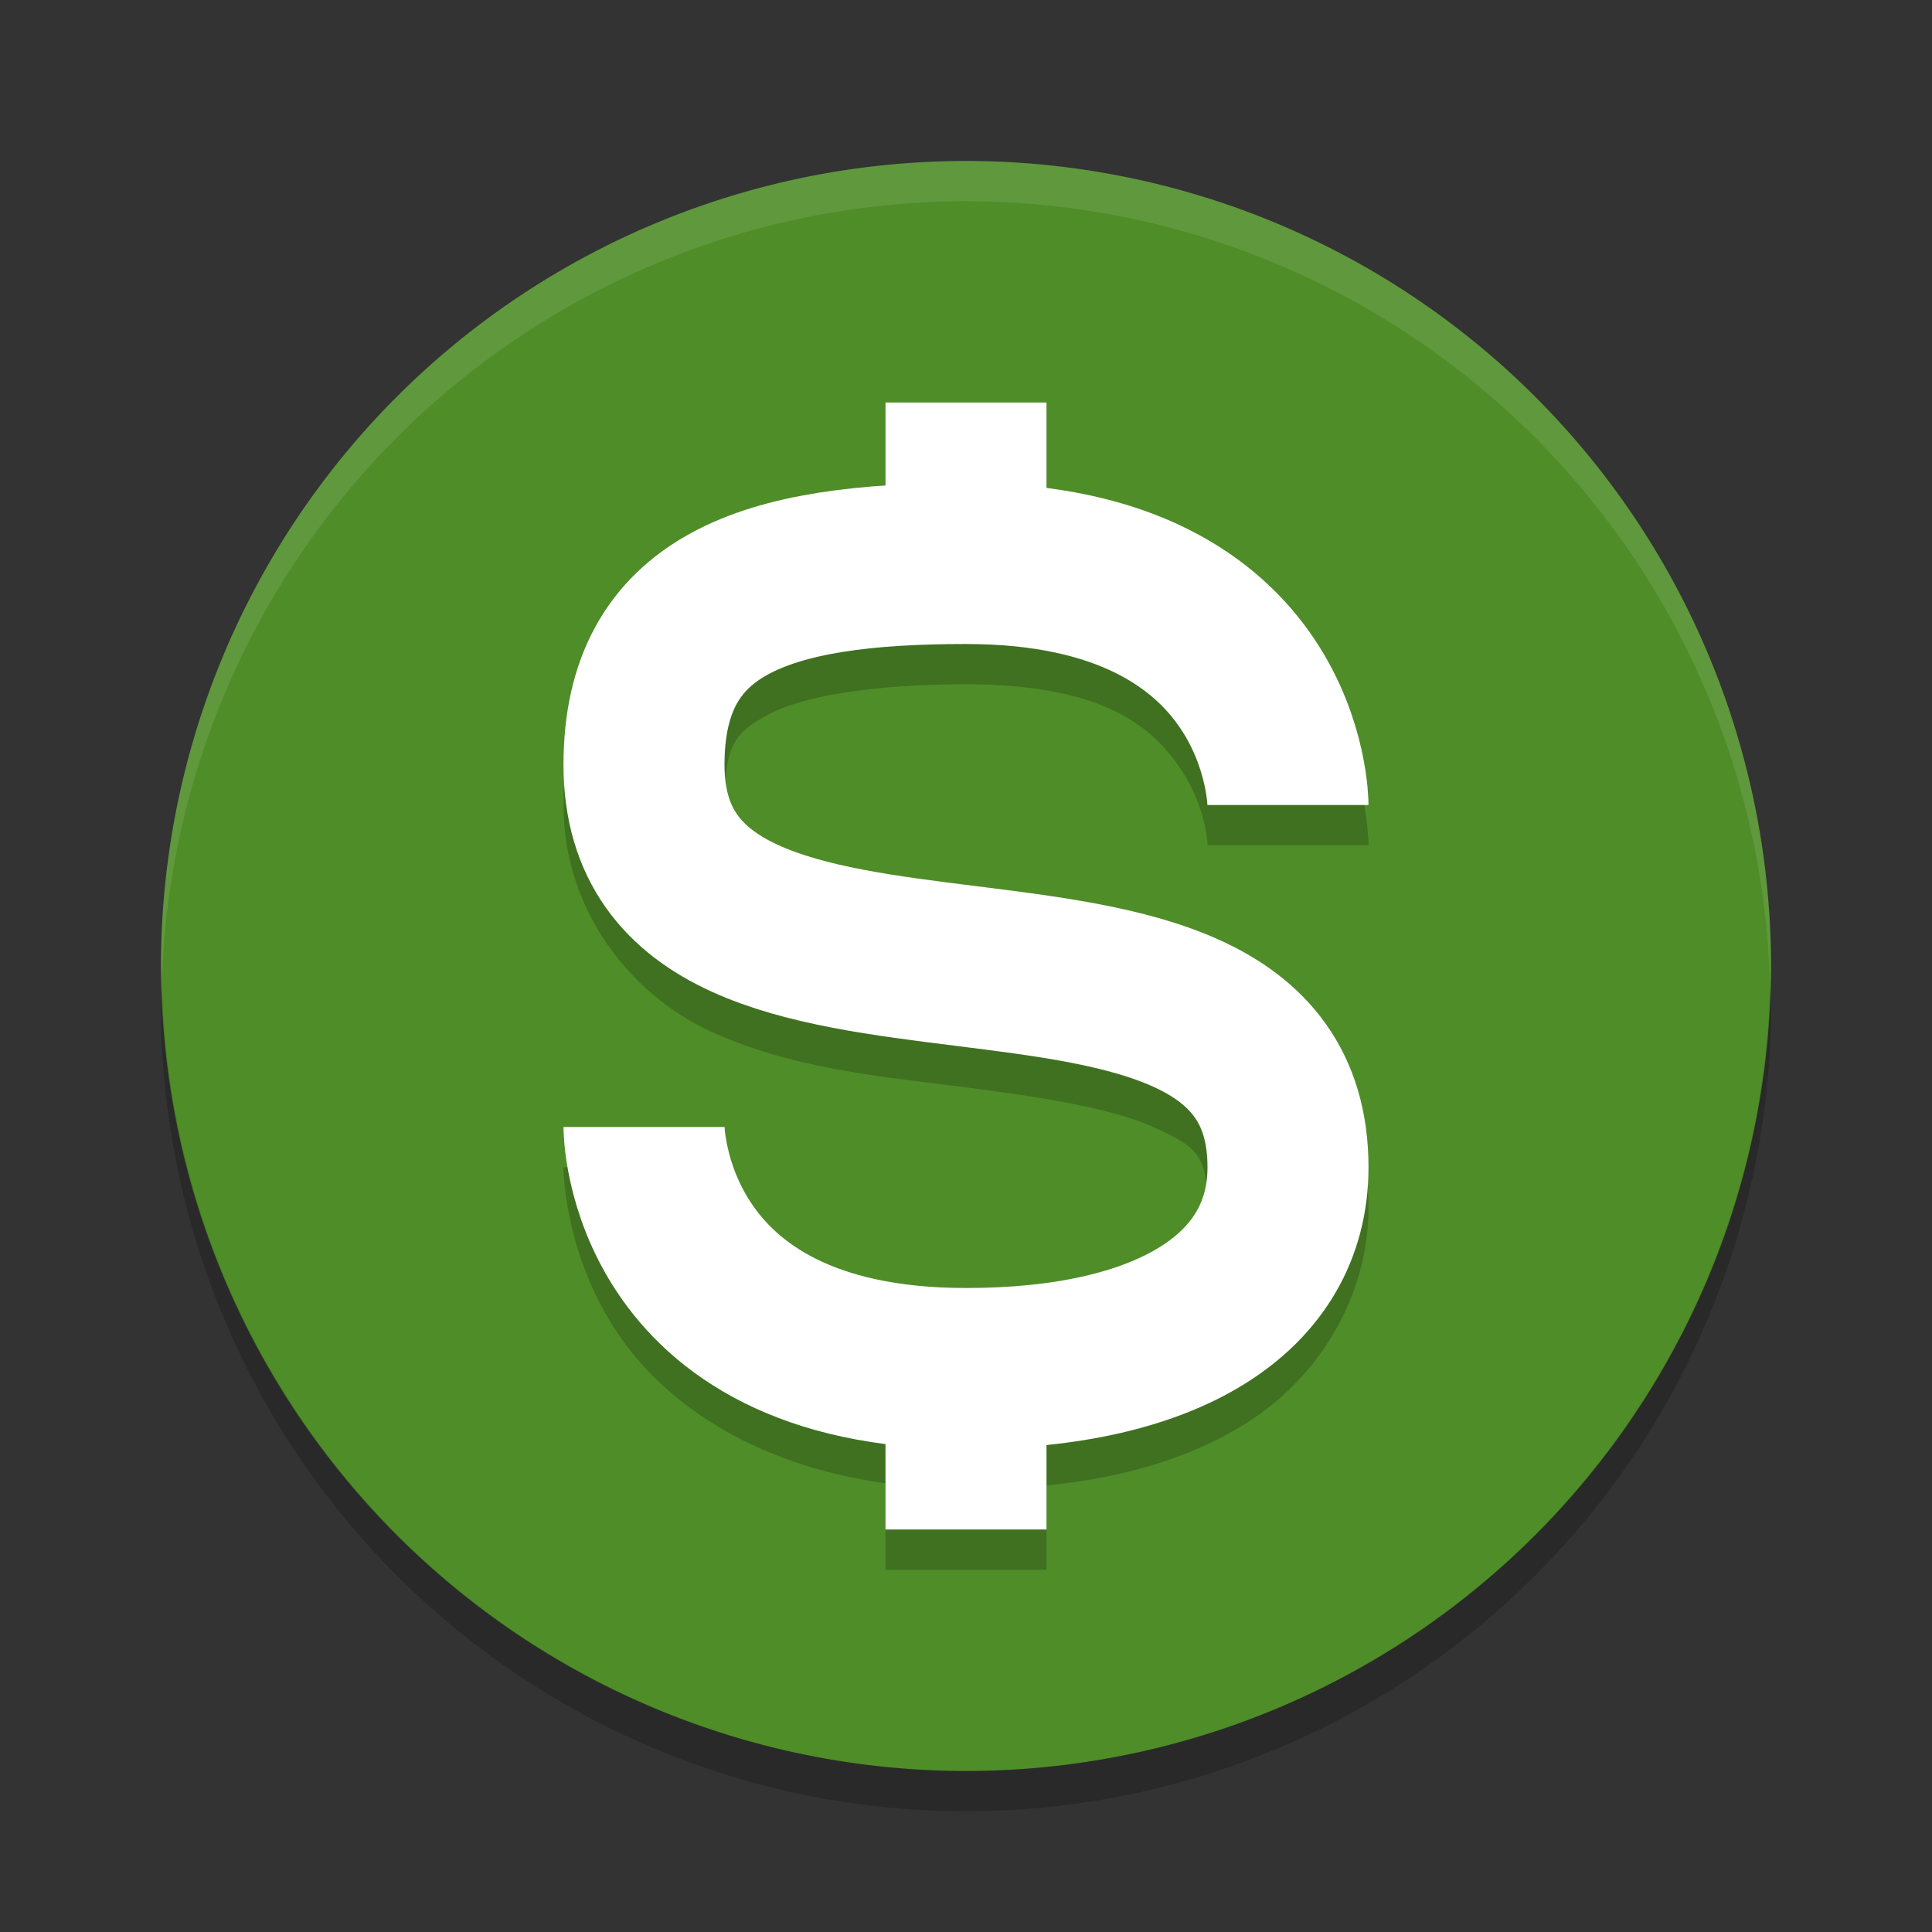
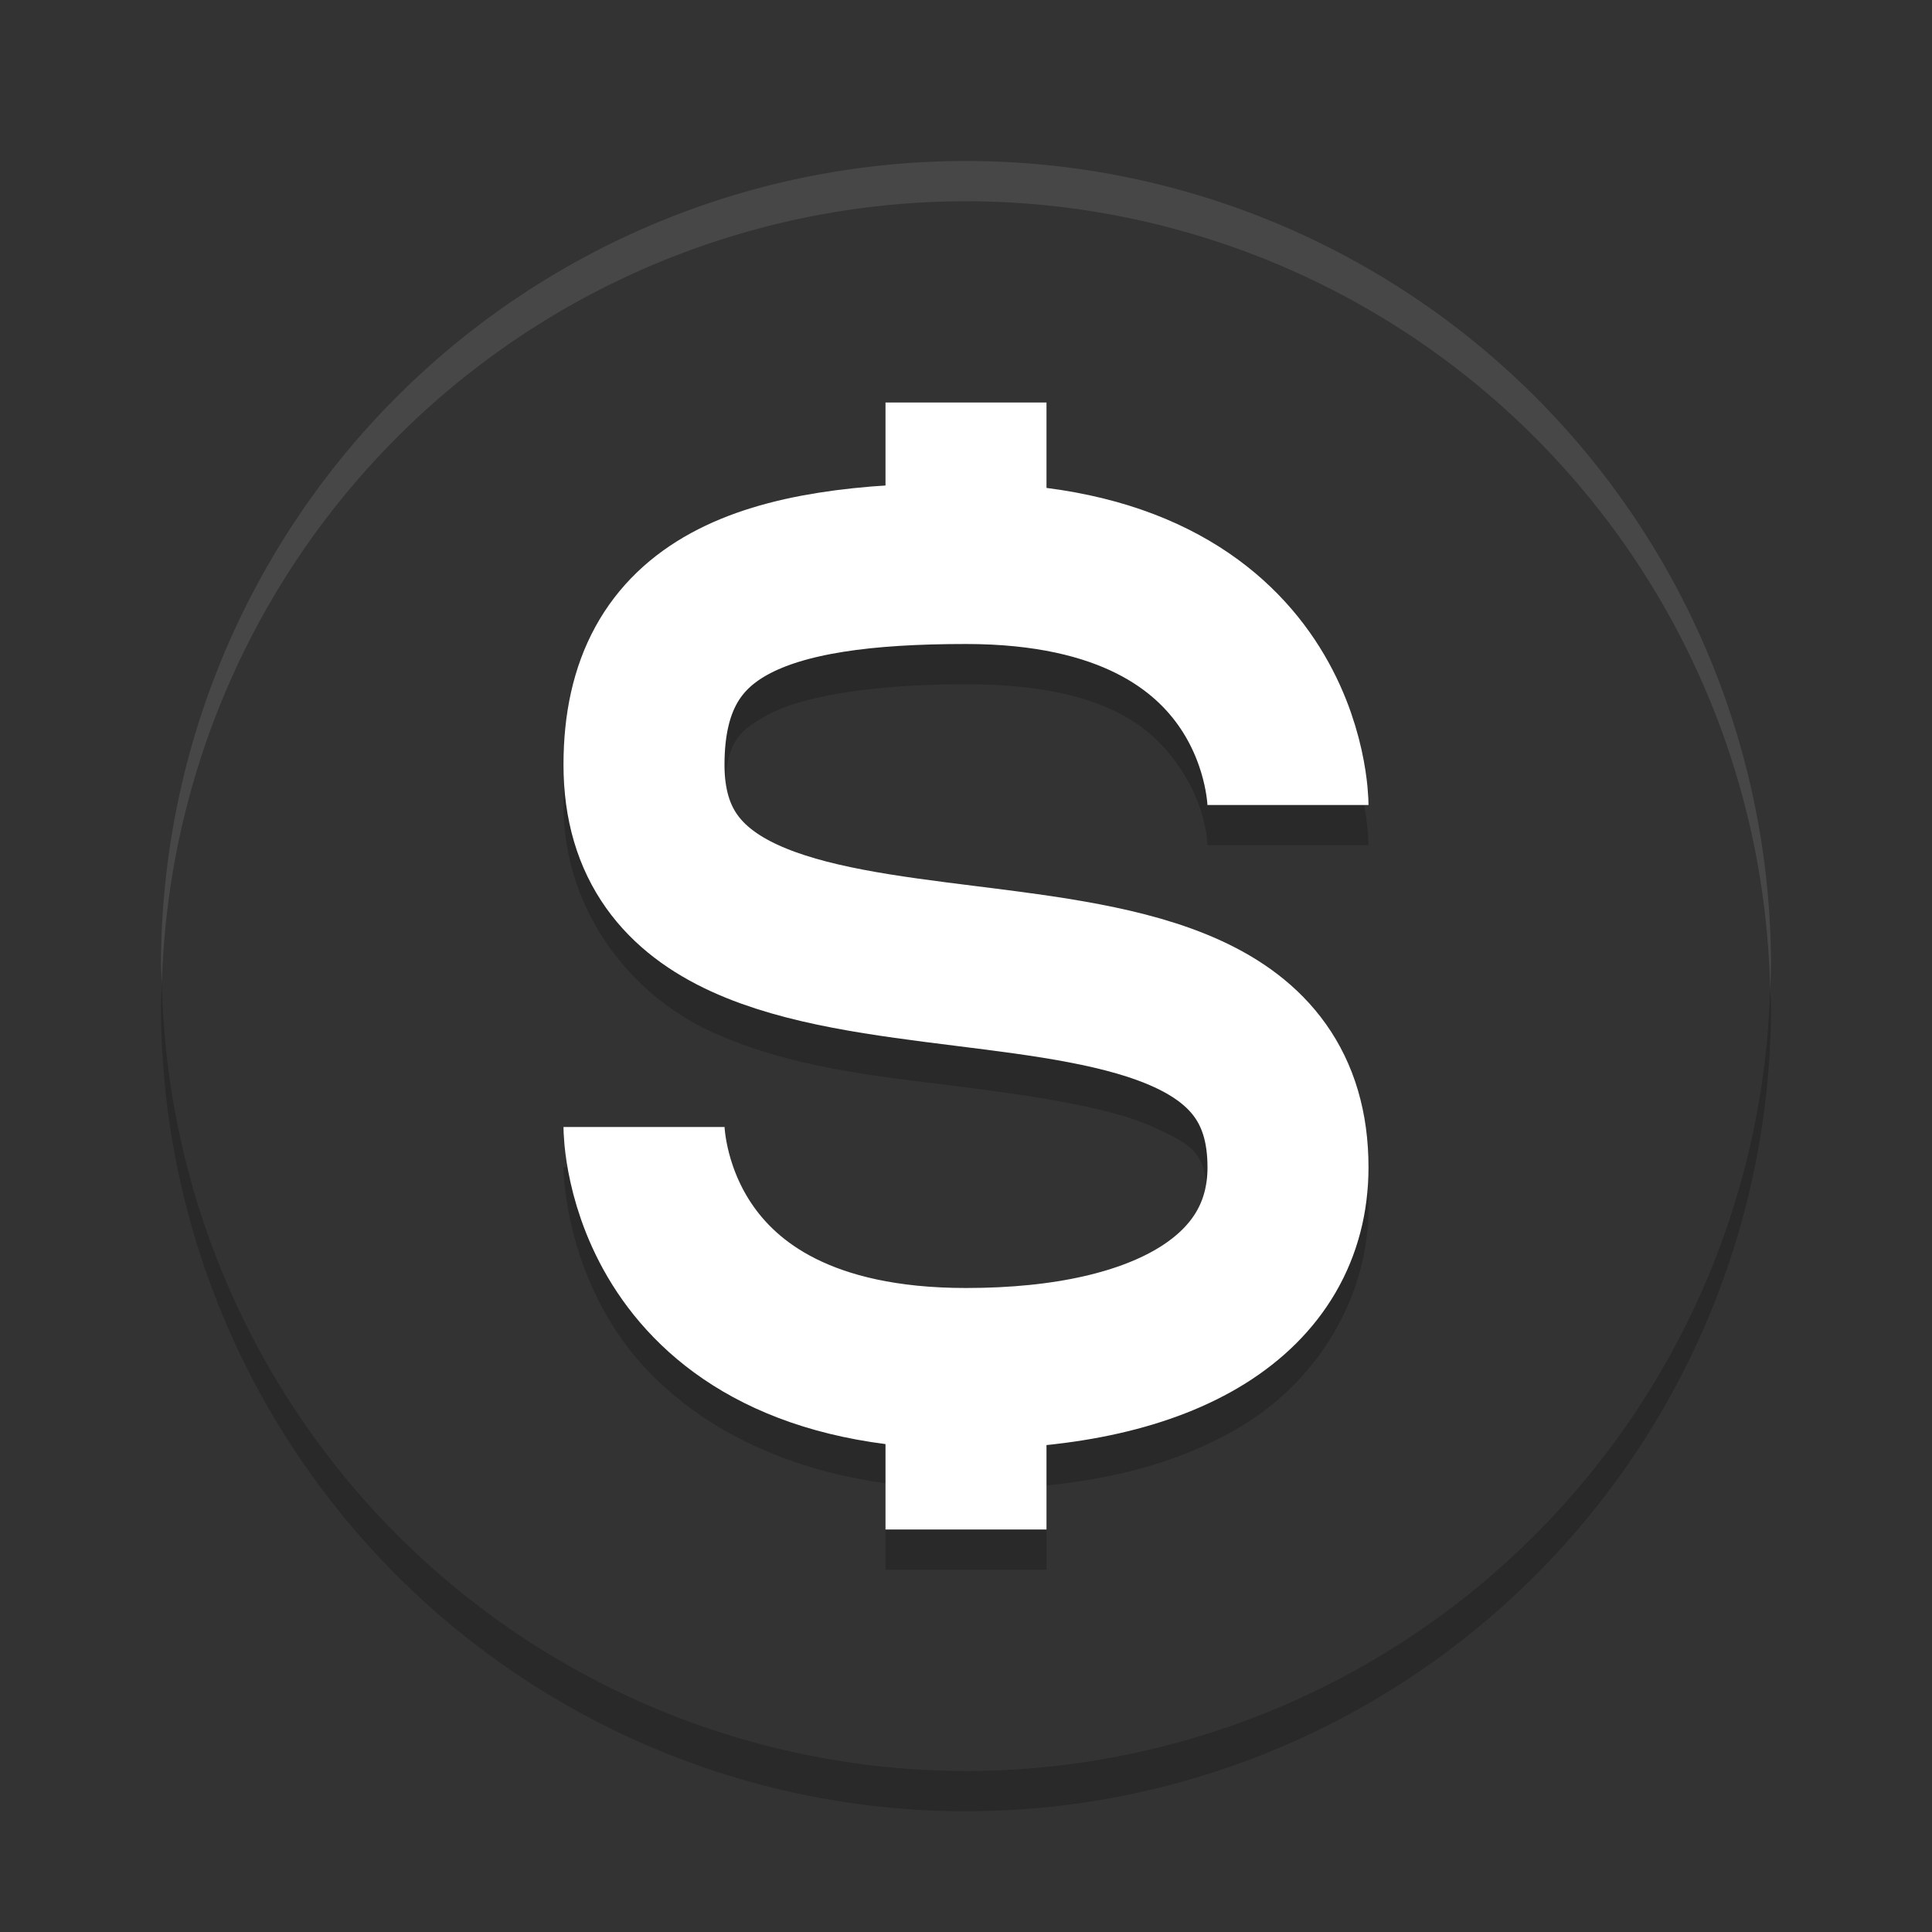
<svg xmlns="http://www.w3.org/2000/svg" width="24" height="24" version="1.1">
  <rect width="100%" height="100%" fill="#333333" stroke="none" />
-   <path style="opacity:0.2" d="M 11,5 V 6.528 C 10.099,6.583 9.294,6.735 8.584,7.122 7.621,7.648 7,8.75 7,10 c 0,1.333 0.86,2.37 1.833,2.815 0.973,0.446 2.043,0.552 3.043,0.677 1,0.125 1.93,0.269 2.457,0.511 C 14.86,14.245 15,14.333 15,15 15,15.468 14.864,15.707 14.408,15.991 13.953,16.275 13.126,16.5 12,16.5 10.25,16.5 9.661,15.939 9.332,15.445 9.003,14.951 9,14.5 9,14.5 H 7 c 0,0 -0.003,1.049 0.668,2.055 C 8.232,17.401 9.328,18.194 11,18.426 V 20 h 2 v -1.547 c 0.949,-0.095 1.779,-0.336 2.467,-0.765 C 16.386,17.115 17,16.104 17,15 17,13.667 16.14,12.63 15.167,12.185 14.194,11.739 13.124,11.633 12.124,11.508 c -1,-0.125 -1.93,-0.269 -2.457,-0.511 C 9.14,10.755 9,10.667 9,10 9,9.25 9.129,9.102 9.541,8.878 9.953,8.653 10.817,8.5 12,8.5 c 1.792,0 2.422,0.504 2.719,0.875 C 15.016,9.746 15,10 15,10 h 2 C 17,10 16.984,9.004 16.281,8.125 15.692,7.388 14.627,6.752 13,6.562 V 5 Z" />
-   <path style="fill:#4f8d28" d="M 12,2 A 10,10 0 0 0 2,12 10,10 0 0 0 12,22 10,10 0 0 0 22,12 10,10 0 0 0 12,2 Z" />
  <path style="opacity:0.2" d="M 11,5 V 6.528 C 10.099,6.583 9.294,6.735 8.584,7.122 7.621,7.648 7,8.75 7,10 c 0,1.333 0.86,2.37 1.833,2.815 0.973,0.446 2.043,0.552 3.043,0.677 1,0.125 1.93,0.269 2.457,0.511 C 14.86,14.245 15,14.333 15,15 15,15.468 14.864,15.707 14.408,15.991 13.953,16.275 13.126,16.5 12,16.5 10.25,16.5 9.661,15.939 9.332,15.445 9.003,14.951 9,14.5 9,14.5 H 7 c 0,0 -0.003,1.049 0.668,2.055 C 8.232,17.401 9.328,18.194 11,18.426 V 19.5 h 2 v -1.047 c 0.949,-0.095 1.779,-0.336 2.467,-0.765 C 16.386,17.115 17,16.104 17,15 17,13.667 16.14,12.63 15.167,12.185 14.194,11.739 13.124,11.633 12.124,11.508 c -1,-0.125 -1.93,-0.269 -2.457,-0.511 C 9.14,10.755 9,10.667 9,10 9,9.25 9.129,9.102 9.541,8.878 9.953,8.653 10.817,8.5 12,8.5 c 1.75,0 2.339,0.561 2.668,1.055 C 14.997,10.049 15,10.5 15,10.5 h 2 c 0,0 0.003,-1.049 -0.668,-2.055 C 15.768,7.599 14.672,6.806 13,6.574 V 5 Z" />
  <path style="opacity:0.2" d="M 2.011,12.209 A 10,10 0 0 0 2,12.5 10,10 0 0 0 12,22.5 10,10 0 0 0 22,12.5 10,10 0 0 0 21.989,12.291 10,10 0 0 1 12,22 10,10 0 0 1 2.011,12.209 Z" />
  <path style="opacity:0.1;fill:#ffffff" d="m 12,2 a 10,10 0 0 0 -10,10 10,10 0 0 0 0.011,0.209 10,10 0 0 1 9.989,-9.709 10,10 0 0 1 9.989,9.791 10,10 0 0 0 0.011,-0.291 10,10 0 0 0 -10,-10 z" />
  <path style="fill:none;stroke:#ffffff;stroke-width:2;stroke-linejoin:round" d="m 16,10 c 0,0 0,-3 -4,-3 -2.5,0 -4,0.5 -4,2.5 0,4 8,1 8,5 0,1.572 -1.5,2.5 -4,2.5 -4,0 -4,-3 -4,-3 v 0" />
  <rect style="fill:#ffffff" width="2" height="2.5" x="11" y="5" />
  <rect style="fill:#ffffff" width="2" height="2.5" x="11" y="16.5" />
</svg>